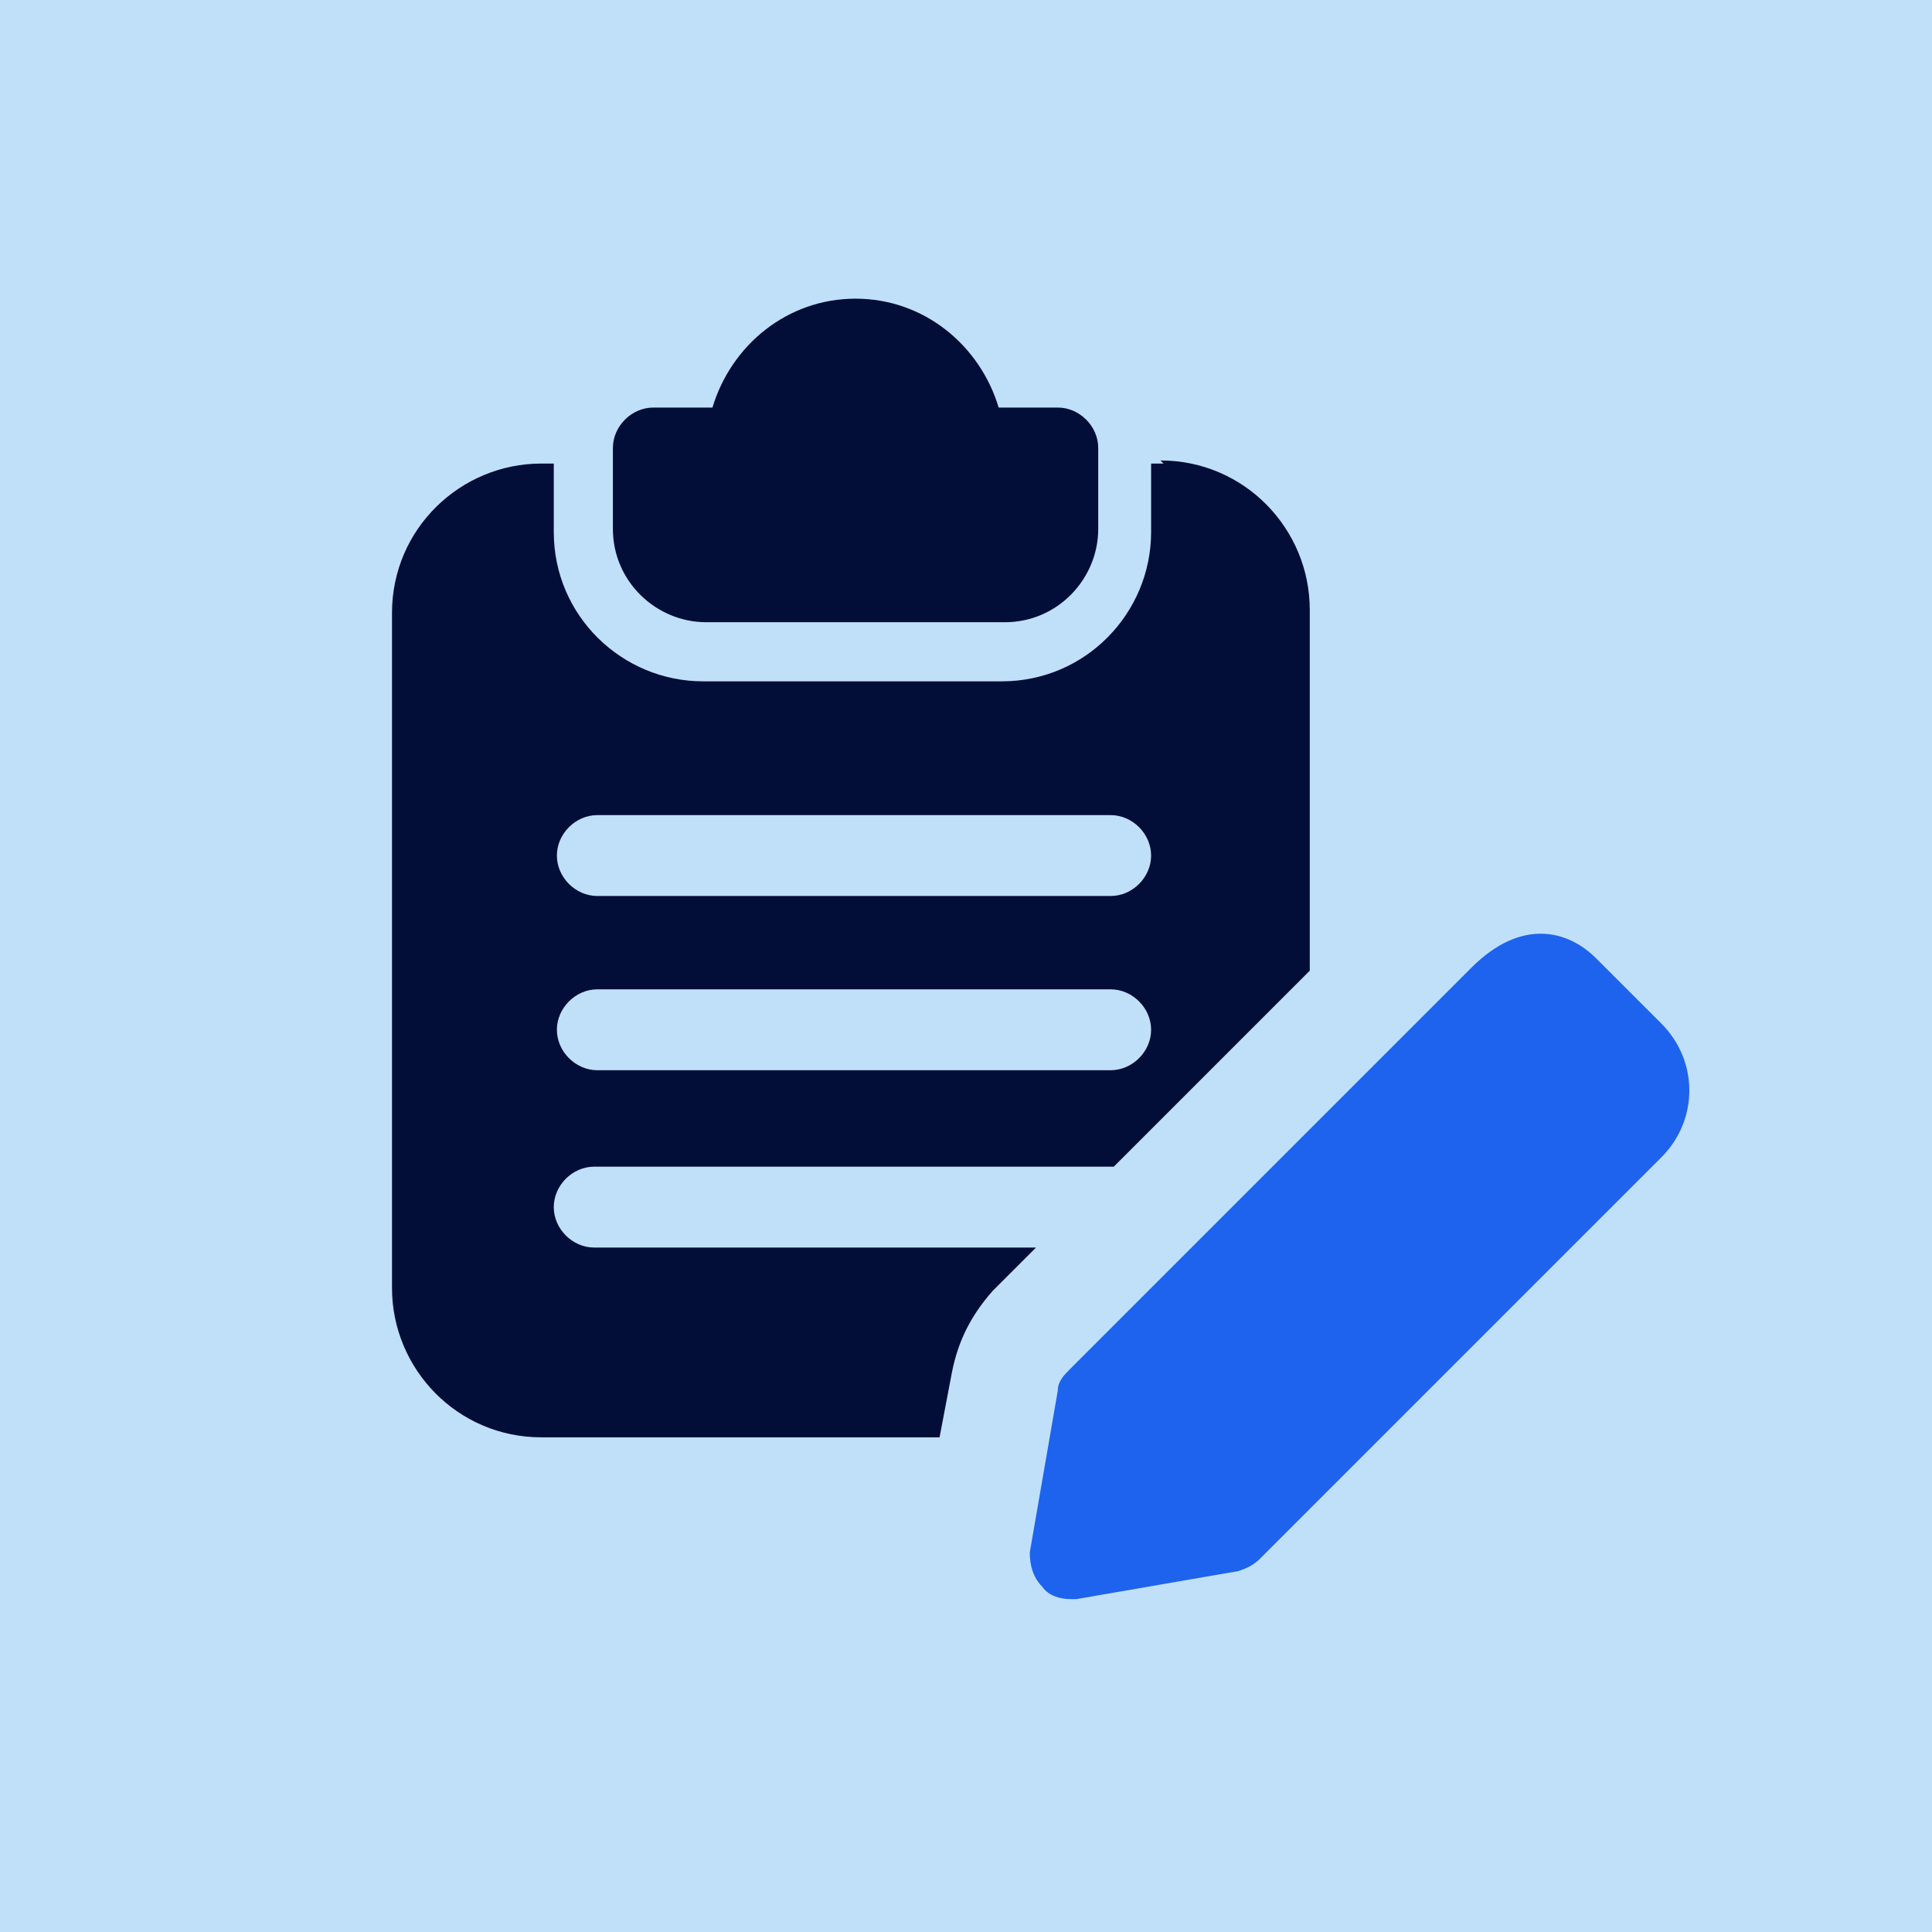
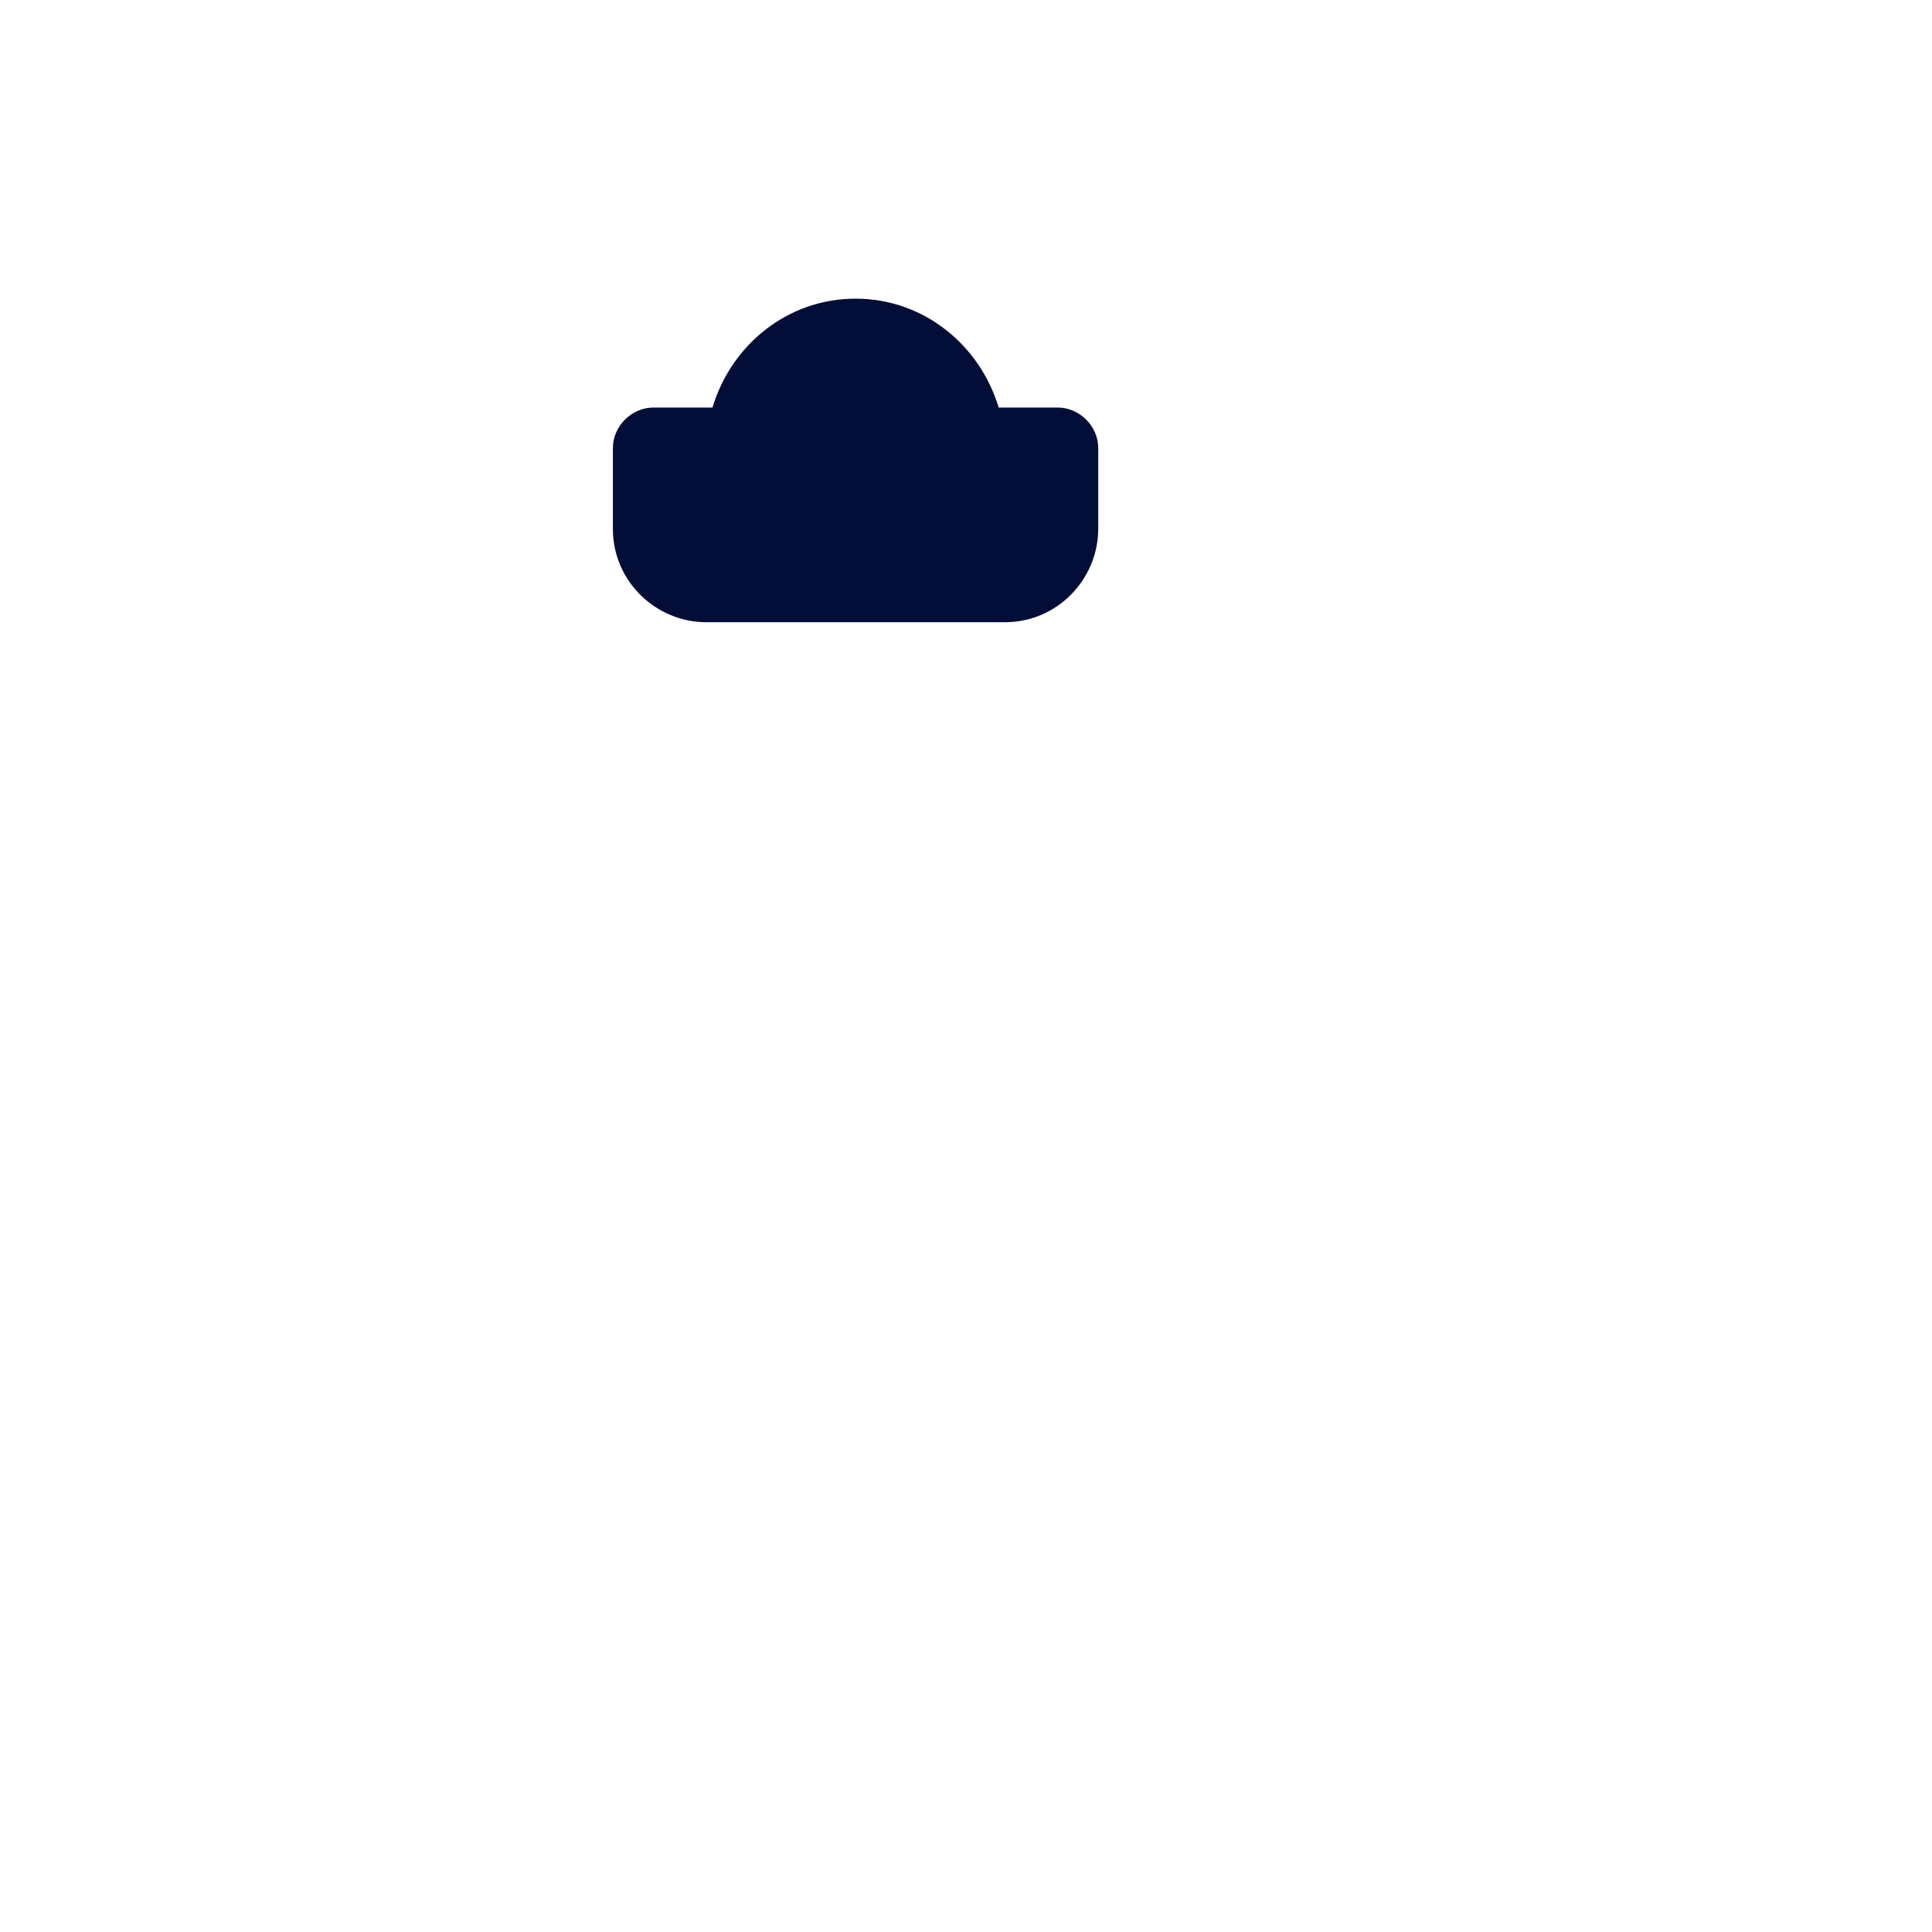
<svg xmlns="http://www.w3.org/2000/svg" id="Layer_1" data-name="Layer 1" version="1.1" viewBox="0 0 62.1 62.1">
  <defs>
    <style>
      .cls-1 {
        fill: #c0e0fa;
      }

      .cls-1, .cls-2, .cls-3 {
        stroke-width: 0px;
      }

      .cls-2 {
        fill: #1d63ed;
      }

      .cls-3 {
        fill: #020e37;
      }
    </style>
  </defs>
-   <rect class="cls-1" x="0" width="62.1" height="62.1" />
  <path class="cls-3" d="M34,13.1h-1.9c-.6-2-2.4-3.5-4.6-3.5s-4,1.5-4.6,3.5h-1.9c-.7,0-1.3.6-1.3,1.3v2.6c0,1.7,1.4,3,3,3h9.6c1.7,0,3-1.4,3-3v-2.6c0-.7-.6-1.3-1.3-1.3" />
-   <path class="cls-3" d="M37.4,14.9h-.4v2.2c0,2.6-2.1,4.8-4.8,4.8h-9.6c-2.6,0-4.8-2.1-4.8-4.8v-2.2h-.4c-2.6,0-4.8,2.1-4.8,4.8v21.7c0,2.6,2.1,4.8,4.8,4.8h12.8l.4-2.1c.2-1,.6-1.8,1.3-2.6l1.4-1.4h-14.2c-.7,0-1.3-.6-1.3-1.3s.6-1.3,1.3-1.3h16.5c0,0,.2,0,.2,0h0l6.3-6.3v-11.6c0-2.6-2.1-4.8-4.8-4.8M35.7,34.4h-16.5c-.7,0-1.3-.6-1.3-1.3s.6-1.3,1.3-1.3h16.5c.7,0,1.3.6,1.3,1.3s-.6,1.3-1.3,1.3M35.7,28.8h-16.5c-.7,0-1.3-.6-1.3-1.3s.6-1.3,1.3-1.3h16.5c.7,0,1.3.6,1.3,1.3s-.6,1.3-1.3,1.3" />
-   <path class="cls-2" d="M34.4,51.4c-.3,0-.7-.1-.9-.4-.3-.3-.4-.7-.4-1.1l.9-5.2c0-.3.2-.5.4-.7l12.9-12.9c1.6-1.6,3.1-1.2,4-.3l2.1,2.1c1.2,1.2,1.2,3.1,0,4.3l-12.9,12.9c-.2.2-.4.3-.7.4l-5.2.9c0,0-.2,0-.2,0M39.7,49.1h0,0Z" />
</svg>